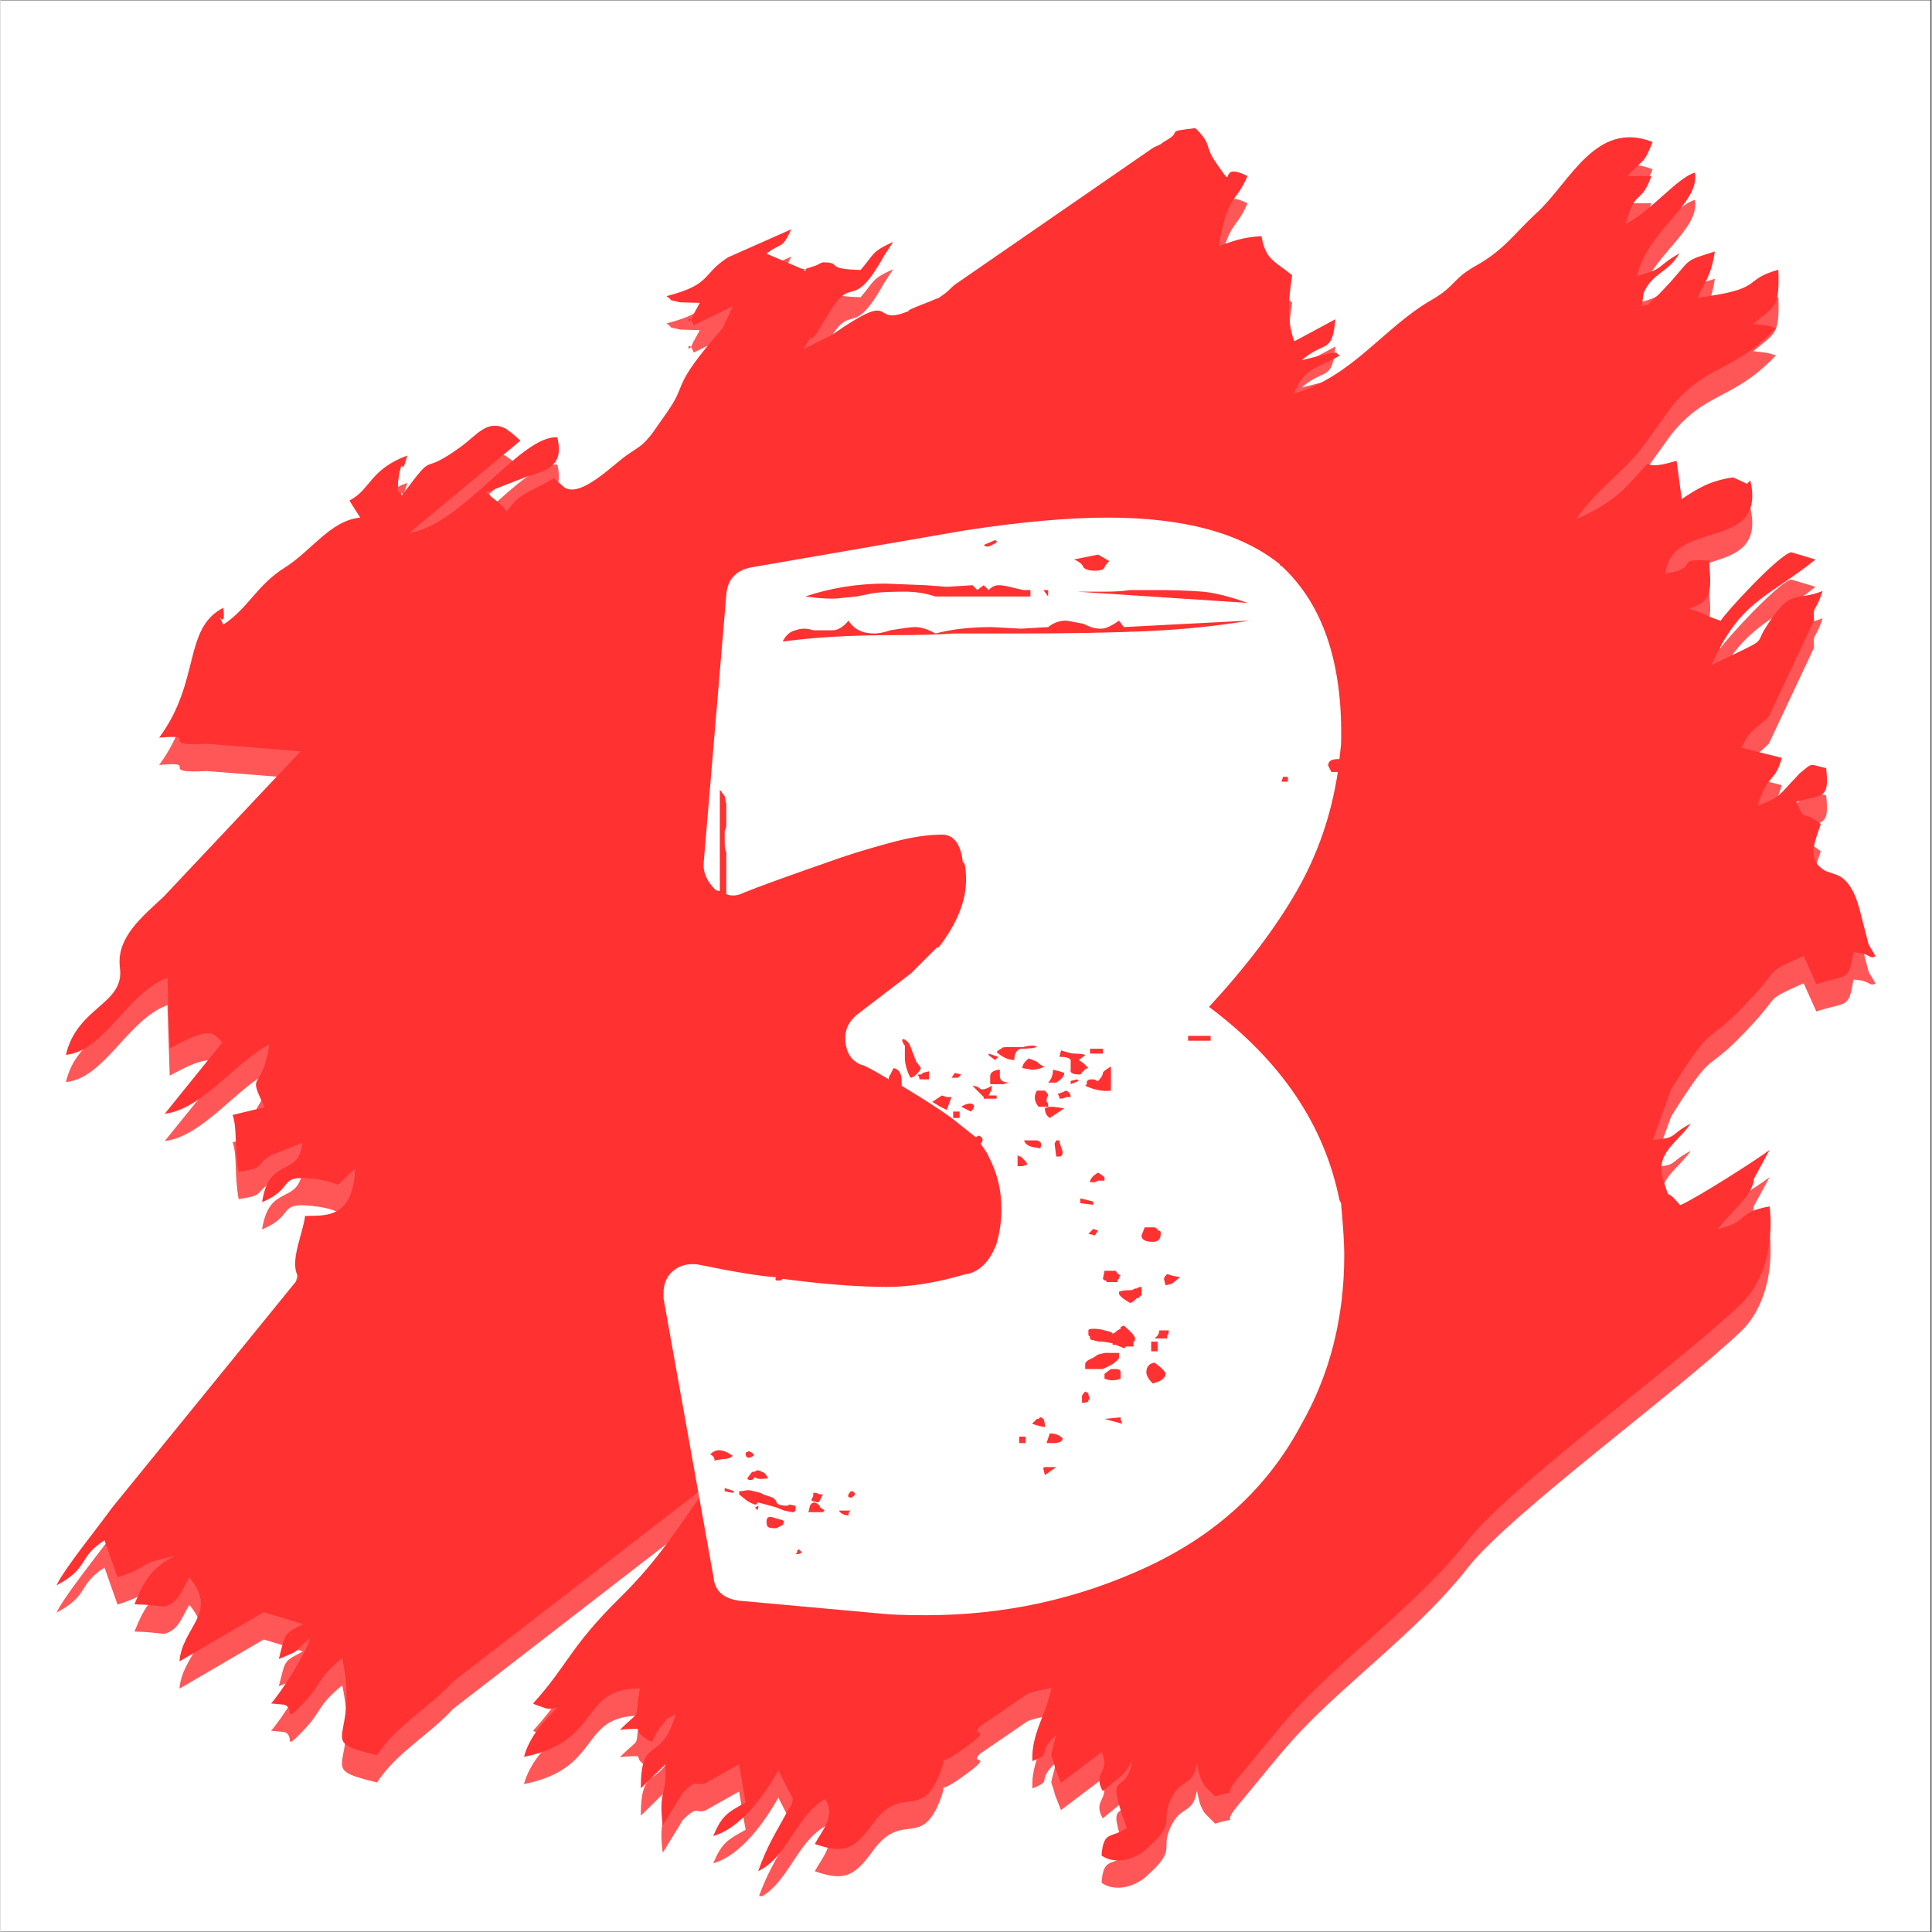
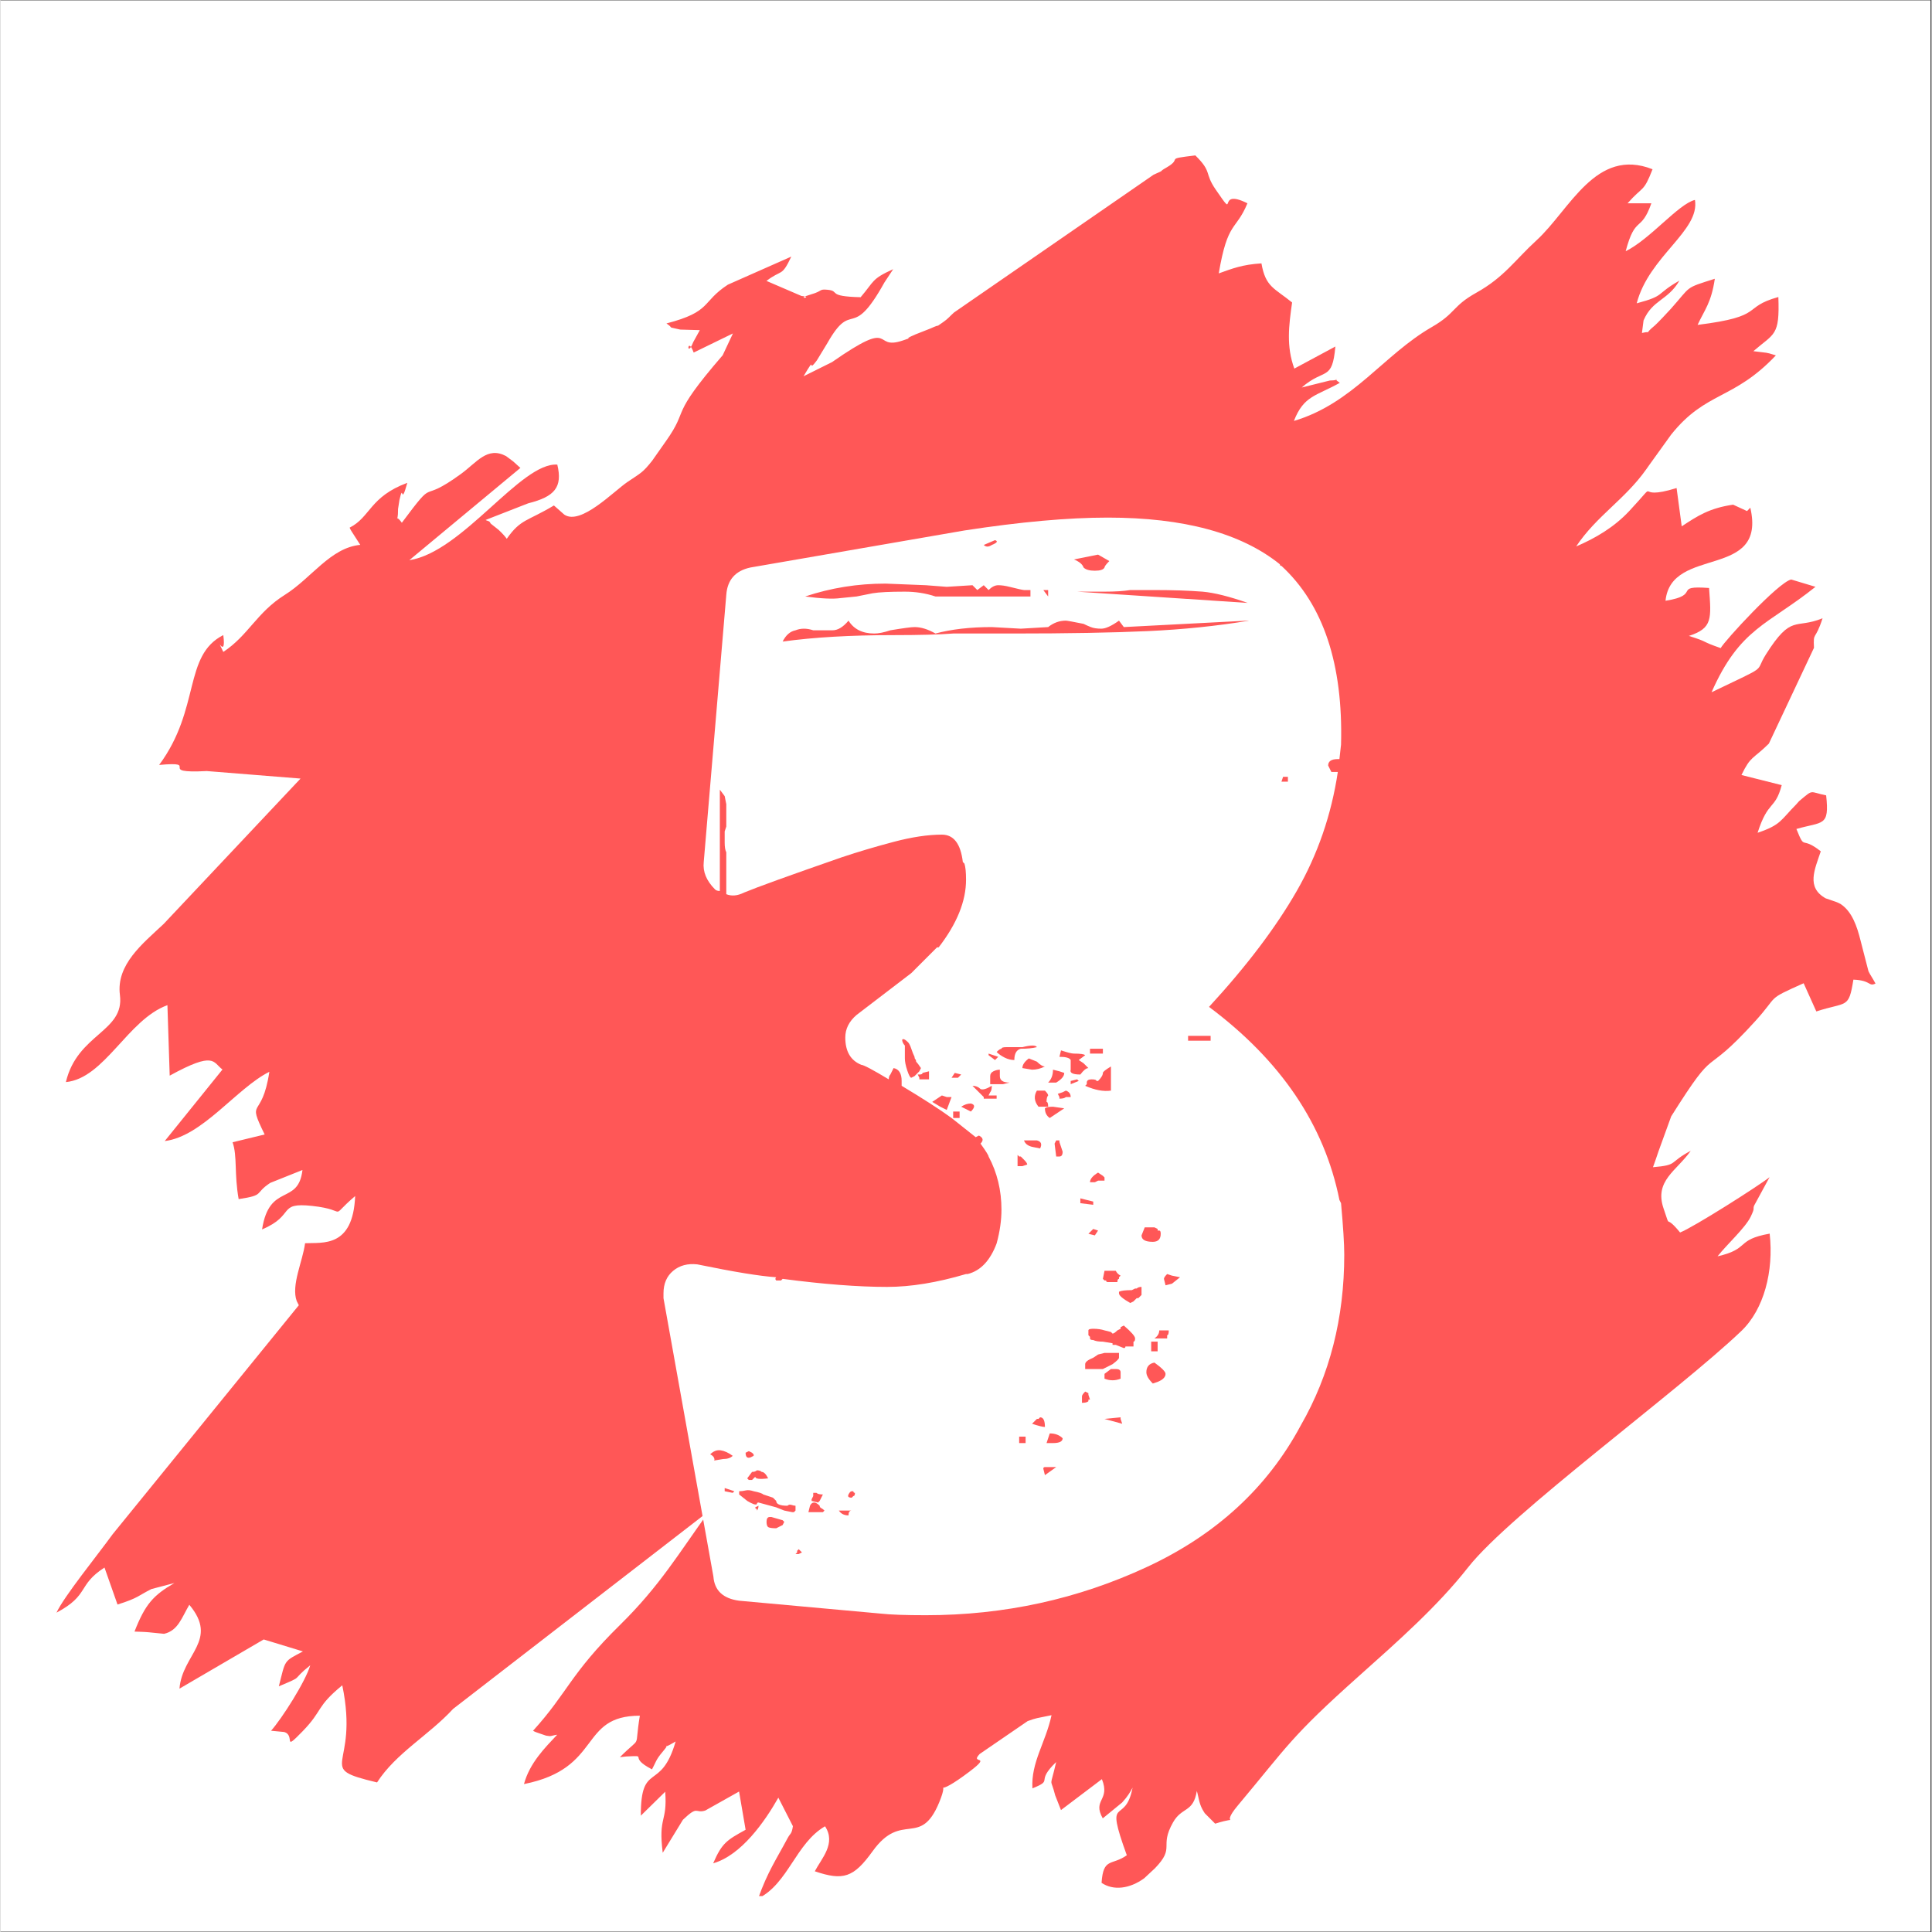
<svg xmlns="http://www.w3.org/2000/svg" width="300" zoomAndPan="magnify" viewBox="0 0 224.88 225" height="300" preserveAspectRatio="xMidYMid meet" version="1.0">
  <rect x="0" y="0" width="224.88" height="225" fill="#333333" stroke="none" />
  <defs>
    <g />
    <clipPath id="8910465b58">
      <path d="M 0 0.059 L 224.762 0.059 L 224.762 224.938 L 0 224.938 Z M 0 0.059 " clip-rule="nonzero" />
    </clipPath>
    <clipPath id="c74f81a695">
-       <path d="M 6.516 18 L 218.652 18 L 218.652 220.82 L 6.516 220.82 Z M 6.516 18 " clip-rule="nonzero" />
+       <path d="M 6.516 18 L 218.652 18 L 218.652 220.82 L 6.516 220.82 M 6.516 18 " clip-rule="nonzero" />
    </clipPath>
    <clipPath id="9da4bd636d">
      <path d="M 6.516 14 L 218.652 14 L 218.652 218 L 6.516 218 Z M 6.516 14 " clip-rule="nonzero" />
    </clipPath>
  </defs>
  <g clip-path="url(#8910465b58)">
    <path fill="#ffffff" d="M 0 0.059 L 224.879 0.059 L 224.879 224.941 L 0 224.941 Z M 0 0.059 " fill-opacity="1" fill-rule="nonzero" />
    <path fill="#ffffff" d="M 0 0.059 L 224.879 0.059 L 224.879 224.941 L 0 224.941 Z M 0 0.059 " fill-opacity="1" fill-rule="nonzero" />
  </g>
  <g clip-path="url(#c74f81a695)">
    <path fill="#ff5757" d="M 189.484 23.676 C 191.336 21.582 191.32 22.469 192.395 19.711 C 185.777 17.105 182.773 24.426 178.887 27.984 C 176.34 30.316 175.133 32.27 171.859 34.098 C 169.039 35.676 169.516 36.457 166.691 38.086 C 161.043 41.344 157.527 46.969 150.629 49.023 C 151.777 46.066 153.203 46.133 155.973 44.586 C 154.852 43.848 156.43 44.293 154.805 44.316 L 151.535 45.129 C 154.211 42.797 155.086 44.48 155.457 40.355 L 150.676 42.926 C 149.723 40.316 150.035 37.91 150.418 35.227 C 148.352 33.543 147.324 33.441 146.848 30.672 C 144.633 30.809 143.457 31.273 141.875 31.84 C 142.926 25.652 143.855 26.949 145.215 23.676 C 141.449 21.789 144.176 25.938 141.531 22.094 C 140.148 20.09 141.16 20.078 139.148 18.098 C 135.34 18.559 137.816 18.355 135.766 19.523 C 134.723 20.113 135.805 19.684 134.297 20.34 L 111.047 36.391 C 110.605 36.781 110.32 37.148 109.816 37.488 C 108.449 38.41 109.965 37.504 108.266 38.27 L 106.562 38.941 C 104.59 39.793 106.867 39.055 105.062 39.66 C 101.43 40.879 104.422 36.883 96.836 42.172 L 93.52 43.82 C 95.164 41.035 93.801 43.684 95.082 41.953 L 96.293 39.961 C 99.27 34.707 99.035 39.922 102.938 32.898 C 102.949 32.879 103.941 31.375 103.961 31.348 C 101.398 32.508 101.785 32.734 100.168 34.613 C 96.133 34.516 97.844 33.895 96.32 33.746 C 95.289 33.648 95.789 33.879 94.441 34.27 C 92.246 34.91 94.902 34.645 93.273 34.465 L 89.203 32.715 C 91.012 31.328 90.953 32.309 92.094 29.883 L 84.707 33.152 C 81.582 35.195 82.879 36.281 77.555 37.668 C 78.578 38.355 77.406 37.973 79.156 38.383 C 79.191 38.391 81.316 38.449 81.441 38.449 L 80.672 39.844 C 79.875 41.871 79.957 38.996 80.727 41.059 L 85.297 38.832 L 84.105 41.371 C 77.734 48.742 80.297 47.418 77.508 51.355 L 75.891 53.656 C 74.766 55.07 74.598 55.059 73.027 56.121 C 71.395 57.223 67.566 61.23 65.656 59.93 L 64.449 58.867 C 61.301 60.754 60.594 60.418 58.957 62.746 C 58.793 62.516 58.496 62.16 58.008 61.707 C 57.855 61.566 57.066 60.984 57.055 60.938 C 56.977 60.645 56.68 60.684 56.492 60.555 L 61.453 58.617 C 64.531 57.844 65.48 56.75 64.844 54.109 C 60.609 53.805 53.809 64.301 47.609 65.238 L 60.547 54.492 C 60.391 54.367 60.195 54.172 60.105 54.098 C 60.016 54.023 59.785 53.797 59.676 53.715 L 58.871 53.113 C 56.68 51.961 55.492 53.836 53.621 55.195 C 48.469 58.949 50.992 55.184 46.738 60.879 C 45.812 59.586 46.309 61.383 46.297 59.273 L 46.461 58.219 C 46.957 56.059 46.566 59.18 47.375 56.23 C 42.992 57.855 43.086 60.223 40.66 61.449 C 40.707 61.598 40.84 61.805 40.875 61.867 L 41.895 63.453 C 38.414 63.789 36.207 67.34 33.105 69.281 C 29.832 71.328 28.867 74 25.945 75.922 C 24.859 73.641 26.34 77.016 25.945 73.961 C 21.242 76.363 23.332 82.52 18.473 89.086 C 23.512 88.621 17.957 90.113 24.02 89.797 L 34.941 90.672 L 19 107.602 C 16.57 109.887 13.445 112.332 13.906 115.883 C 14.465 120.172 8.949 120.367 7.613 126.02 C 12.125 125.59 14.82 118.723 19.438 117.062 L 19.703 125.27 C 25.004 122.355 24.723 123.73 25.848 124.555 L 19.125 132.887 C 23.52 132.352 27.477 126.738 31.309 124.82 C 30.438 130.594 28.602 127.699 30.762 132.121 L 27.027 133.027 C 27.594 134.648 27.203 136.688 27.734 139.648 C 30.855 139.176 29.488 139.02 31.414 137.758 L 35.164 136.258 C 34.68 140.445 31.309 137.699 30.461 143.176 C 34.391 141.523 32.184 139.996 36.297 140.441 C 40.797 140.93 38.004 142.105 41.301 139.293 C 41.055 145.344 37.516 144.684 35.469 144.785 C 35.207 146.859 33.82 149.688 34.496 151.52 C 34.539 151.633 34.699 151.91 34.742 152.004 L 13.062 178.672 C 11.262 181.152 7.387 185.93 6.52 187.809 C 10.398 185.746 8.914 184.621 12.109 182.555 L 13.625 186.863 C 16.051 186.109 16.09 185.797 17.578 185.059 L 20.25 184.359 C 17.801 185.781 16.852 186.816 15.605 190.012 L 16.441 190.043 C 16.512 190.047 16.758 190.059 16.836 190.062 C 16.914 190.07 17.141 190.082 17.219 190.09 L 19.047 190.273 C 20.688 189.902 21.105 188.379 21.988 186.891 C 25.449 191.031 21.16 192.625 20.84 196.66 L 30.652 190.93 L 35.219 192.324 C 32.941 193.535 33.215 193.23 32.414 196.387 C 35.512 195.082 33.688 195.844 36.07 193.938 C 35.535 195.809 32.758 200.16 31.508 201.562 L 33.027 201.707 C 34.398 202.105 32.766 204.105 35.168 201.637 C 37.582 199.16 36.703 198.809 39.801 196.27 C 41.852 206.086 36.387 205.805 43.852 207.582 C 46.051 204.16 49.895 202.078 52.703 199.023 L 82.578 175.926 C 78.938 180.969 76.797 184.664 72.152 189.234 C 66.328 194.961 66.066 197.102 62.02 201.562 C 62.184 201.672 62.457 201.766 62.562 201.801 L 63.539 202.133 C 63.625 202.152 63.875 202.18 63.949 202.188 C 64.086 202.211 64.574 202.039 64.828 202.027 C 63.398 203.551 61.637 205.297 60.961 207.773 C 70.16 205.938 67.289 199.812 74.457 199.809 C 73.758 203.988 74.801 201.957 72.133 204.641 L 72.863 204.559 C 75.637 204.426 72.922 204.539 75.871 206.059 C 76.305 205.27 76.312 204.945 77.086 204.043 C 78.434 202.473 76.395 204.148 78.625 202.812 C 76.895 208.785 74.555 205.035 74.57 211.453 L 77.41 208.664 C 77.68 212.305 76.582 211.477 77.121 215.773 L 79.473 211.93 C 81.289 210.195 80.855 211.223 82.066 210.859 L 86.012 208.641 L 86.773 213.094 C 84.605 214.297 84.035 214.598 82.996 217 C 86.277 216.059 89.012 212.133 90.586 209.355 L 92.281 212.676 C 92.141 213.629 91.973 213.5 91.699 214.008 C 90.32 216.594 89.355 217.953 88.23 221.098 C 91.75 219.367 92.605 214.672 96.023 212.688 C 97.344 214.695 95.605 216.441 94.832 217.93 C 98.148 219.051 99.348 218.672 101.566 215.59 C 104.984 210.84 107.109 215.27 109.324 209.891 C 110.648 206.676 108.312 209.609 112.156 206.832 C 116.016 204.039 112.742 205.629 114.035 204.266 L 119.621 200.438 C 120.746 200.035 120.527 200.145 122.402 199.75 C 121.715 202.953 119.996 205.234 120.176 208.273 C 122.773 207.219 120.41 207.637 122.941 205.207 C 122.184 208.512 122.246 206.777 122.828 209.086 L 123.5 210.801 L 128.266 207.199 C 129.281 209.719 127.121 209.547 128.367 211.766 L 130.621 209.922 C 131.293 209.191 131.562 208.699 131.84 208.188 C 130.957 212.785 128.484 208.66 131.168 216.062 C 129.406 217.312 128.43 216.277 128.227 219.273 C 129.602 220.211 131.512 219.969 133.195 218.742 L 134.445 217.578 C 136.871 215.062 134.895 215.164 136.555 212.227 C 137.59 210.395 138.91 211.133 139.32 208.578 C 139.527 209.215 139.547 209.91 139.961 210.695 C 140.031 210.832 140.176 211.055 140.25 211.172 L 141.457 212.383 C 144.891 211.32 141.848 212.953 144.074 210.293 C 149.961 203.27 150.211 202.324 158.191 195.199 C 162.695 191.176 167.332 187.098 170.926 182.52 C 175.82 176.289 195.441 161.98 202.738 155.004 C 205.367 152.488 206.523 148.059 206.035 143.668 C 201.996 144.398 203.824 145.422 199.965 146.312 C 201.043 144.938 203.191 143.004 203.82 141.707 C 204.367 140.574 204.051 140.891 204.219 140.414 L 206.023 137.094 C 204.746 138.113 197.113 142.957 195.602 143.535 C 193.656 141.156 194.613 143.461 193.68 140.742 C 192.57 137.508 195.207 136.359 196.844 134.023 C 194.188 135.422 195.477 135.668 192.445 135.934 C 192.512 135.762 193.055 134.219 193.074 134.125 L 194.566 130.012 C 200.191 121.078 197.941 125.996 204.367 118.91 C 207.188 115.801 205.52 116.512 209.992 114.508 L 211.469 117.793 C 215.027 116.621 215.234 117.555 215.785 114.09 C 217.863 114.164 217.543 114.941 218.359 114.543 C 218.102 114.043 217.684 113.438 217.539 113.102 L 216.605 109.48 C 216.219 107.938 215.641 106.156 214.289 105.277 C 214.195 105.215 213.977 105.129 213.879 105.078 C 213.777 105.023 213.543 104.969 213.441 104.922 L 212.562 104.621 C 210.277 103.352 211.266 101.289 211.988 99.145 C 209.605 97.254 210.223 99.191 209.148 96.543 C 212.238 95.652 213.012 96.301 212.613 92.629 C 210.59 92.215 211.191 91.871 209.52 93.25 C 209.406 93.344 209.266 93.539 209.156 93.648 C 207.285 95.539 207.371 96.059 204.629 96.984 C 205.863 93.133 206.652 94.383 207.438 91.438 L 202.75 90.258 C 203.844 87.992 204.051 88.469 205.941 86.602 L 211.195 75.445 C 211.102 73.449 211.305 74.758 212.195 72.004 C 208.973 73.316 208.617 71.457 205.609 76.195 C 204.16 78.484 206.203 77.281 199.266 80.621 C 202.586 73.102 205.805 72.801 211.371 68.34 L 208.543 67.488 C 207.043 67.805 200.738 74.691 200.332 75.477 C 197.848 74.617 199.066 74.824 196.625 74.059 C 199.406 73.16 199.234 72.062 198.977 68.477 C 194.625 68.16 198.18 69.285 193.906 69.965 C 194.555 63.496 205.727 67.559 203.781 59.125 C 203.648 59.25 203.477 59.441 203.398 59.52 L 201.777 58.773 C 199.027 59.176 197.652 60.066 195.793 61.297 L 195.195 56.836 C 189.84 58.5 193.594 55.32 189.691 59.504 C 187.918 61.406 185.734 62.684 183.5 63.637 C 185.855 60.094 189.18 58.164 191.648 54.672 C 191.746 54.535 191.879 54.348 191.973 54.211 L 194.559 50.617 C 198.637 45.523 201.797 46.633 206.758 41.387 L 206.02 41.164 C 205.953 41.152 205.711 41.098 205.645 41.082 L 204.137 40.898 C 206.59 38.777 207.215 39.156 207.047 34.59 C 202.668 35.812 205.645 36.84 197.641 37.836 C 198.469 36.047 199.227 35.285 199.648 32.465 C 196.059 33.605 196.961 33.238 194.527 35.965 C 194.215 36.32 192.902 37.703 192.672 37.895 C 191.098 39.195 192.609 38.441 191.16 38.777 L 191.348 37.316 C 192.395 34.883 194.172 35.012 195.523 32.684 C 192.668 34.301 193.977 34.41 190.551 35.324 C 191.977 29.832 197.941 26.871 197.332 23.281 C 195.383 23.77 192.172 27.812 189.266 29.258 C 190.406 24.98 191.02 27.168 192.258 23.676 Z M 189.484 23.676 " fill-opacity="1" fill-rule="evenodd" />
  </g>
  <g clip-path="url(#9da4bd636d)">
-     <path fill="#ff3131" d="M 189.484 20.5 C 191.336 18.402 191.32 19.293 192.395 16.535 C 185.777 13.93 182.773 21.25 178.887 24.805 C 176.34 27.141 175.133 29.094 171.859 30.922 C 169.039 32.5 169.516 33.281 166.691 34.91 C 161.043 38.168 157.527 43.789 150.629 45.848 C 151.777 42.891 153.203 42.957 155.973 41.41 C 154.852 40.672 156.43 41.113 154.805 41.141 L 151.535 41.953 C 154.211 39.617 155.086 41.305 155.457 37.18 L 150.676 39.75 C 149.723 37.141 150.035 34.734 150.418 32.051 C 148.352 30.367 147.324 30.266 146.848 27.496 C 144.633 27.629 143.457 28.098 141.875 28.664 C 142.926 22.477 143.855 23.773 145.215 20.5 C 141.449 18.613 144.176 22.762 141.531 18.914 C 140.148 16.91 141.16 16.898 139.148 14.918 C 135.34 15.383 137.816 15.18 135.766 16.348 C 134.723 16.938 135.805 16.508 134.297 17.164 L 111.047 33.215 C 110.605 33.605 110.32 33.969 109.816 34.309 C 108.449 35.234 109.965 34.328 108.266 35.094 L 106.562 35.766 C 104.59 36.617 106.867 35.879 105.062 36.484 C 101.43 37.703 104.422 33.707 96.836 38.996 L 93.52 40.645 C 95.164 37.859 93.801 40.508 95.082 38.777 L 96.293 36.785 C 99.27 31.531 99.035 36.746 102.938 29.723 C 102.949 29.703 103.941 28.199 103.961 28.168 C 101.398 29.332 101.785 29.559 100.168 31.438 C 96.133 31.34 97.844 30.719 96.32 30.57 C 95.289 30.473 95.789 30.703 94.441 31.094 C 92.246 31.734 94.902 31.469 93.273 31.289 L 89.203 29.539 C 91.012 28.152 90.953 29.133 92.094 26.703 L 84.707 29.977 C 81.582 32.02 82.879 33.105 77.555 34.492 C 78.578 35.176 77.406 34.797 79.156 35.207 C 79.191 35.215 81.316 35.27 81.441 35.273 L 80.672 36.668 C 79.875 38.691 79.957 35.82 80.727 37.883 L 85.297 35.652 L 84.105 38.195 C 77.734 45.566 80.297 44.238 77.508 48.18 L 75.891 50.477 C 74.766 51.895 74.598 51.883 73.027 52.945 C 71.395 54.047 67.566 58.055 65.656 56.754 L 64.449 55.691 C 61.301 57.578 60.594 57.242 58.957 59.57 C 58.793 59.34 58.496 58.98 58.008 58.531 C 57.855 58.391 57.066 57.809 57.055 57.762 C 56.977 57.469 56.68 57.508 56.492 57.379 L 61.453 55.441 C 64.531 54.668 65.48 53.57 64.844 50.934 C 60.609 50.629 53.809 61.125 47.609 62.062 L 60.547 51.316 C 60.391 51.191 60.195 50.996 60.105 50.918 C 60.016 50.848 59.785 50.621 59.676 50.539 L 58.871 49.938 C 56.68 48.785 55.492 50.66 53.621 52.02 C 48.469 55.773 50.992 52.004 46.738 57.703 C 45.812 56.41 46.309 58.207 46.297 56.098 L 46.461 55.043 C 46.957 52.883 46.566 56.004 47.375 53.051 C 42.992 54.676 43.086 57.043 40.66 58.273 C 40.707 58.422 40.84 58.629 40.875 58.691 L 41.895 60.277 C 38.414 60.609 36.207 64.164 33.105 66.105 C 29.832 68.152 28.867 70.824 25.945 72.746 C 24.859 70.465 26.34 73.84 25.945 70.785 C 21.242 73.188 23.332 79.344 18.473 85.91 C 23.512 85.445 17.957 86.934 24.02 86.621 L 34.941 87.496 L 19 104.426 C 16.57 106.711 13.445 109.156 13.906 112.707 C 14.465 116.996 8.949 117.191 7.613 122.844 C 12.125 122.414 14.82 115.547 19.438 113.887 L 19.703 122.094 C 25.004 119.18 24.723 120.551 25.848 121.379 L 19.125 129.711 C 23.52 129.176 27.477 123.562 31.309 121.645 C 30.438 127.418 28.602 124.523 30.762 128.945 L 27.027 129.848 C 27.594 131.469 27.203 133.512 27.734 136.473 C 30.855 136 29.488 135.844 31.414 134.582 L 35.164 133.082 C 34.68 137.266 31.309 134.523 30.461 140 C 34.391 138.348 32.184 136.82 36.297 137.266 C 40.797 137.754 38.004 138.93 41.301 136.117 C 41.055 142.168 37.516 141.508 35.469 141.609 C 35.207 143.684 33.82 146.512 34.496 148.34 C 34.539 148.457 34.699 148.73 34.742 148.828 L 13.062 175.496 C 11.262 177.977 7.387 182.754 6.52 184.633 C 10.398 182.566 8.914 181.445 12.109 179.379 L 13.625 183.684 C 16.051 182.934 16.09 182.621 17.578 181.883 L 20.25 181.184 C 17.801 182.602 16.852 183.641 15.605 186.836 L 16.441 186.867 C 16.512 186.871 16.758 186.879 16.836 186.887 C 16.914 186.891 17.141 186.906 17.219 186.914 L 19.047 187.094 C 20.688 186.727 21.105 185.203 21.988 183.715 C 25.449 187.855 21.16 189.449 20.84 193.484 L 30.652 187.754 L 35.219 189.148 C 32.941 190.359 33.215 190.055 32.414 193.207 C 35.512 191.906 33.688 192.668 36.07 190.762 C 35.535 192.633 32.758 196.98 31.508 198.387 L 33.027 198.527 C 34.398 198.926 32.766 200.93 35.168 198.461 C 37.582 195.984 36.703 195.633 39.801 193.09 C 41.852 202.91 36.387 202.625 43.852 204.406 C 46.051 200.984 49.895 198.902 52.703 195.848 L 82.578 172.746 C 78.938 177.789 76.797 181.488 72.152 186.059 C 66.328 191.785 66.066 193.926 62.02 198.387 C 62.184 198.496 62.457 198.586 62.562 198.621 L 63.539 198.957 C 63.625 198.973 63.875 199.004 63.949 199.012 C 64.086 199.031 64.574 198.863 64.828 198.848 C 63.398 200.375 61.637 202.121 60.961 204.598 C 70.16 202.762 67.289 196.633 74.457 196.633 C 73.758 200.809 74.801 198.781 72.133 201.465 L 72.863 201.379 C 75.637 201.25 72.922 201.363 75.871 202.883 C 76.305 202.09 76.312 201.77 77.086 200.867 C 78.434 199.297 76.395 200.973 78.625 199.633 C 76.895 205.609 74.555 201.859 74.57 208.273 L 77.41 205.488 C 77.68 209.129 76.582 208.297 77.121 212.598 L 79.473 208.75 C 81.289 207.02 80.855 208.043 82.066 207.68 L 86.012 205.465 L 86.773 209.918 C 84.605 211.117 84.035 211.422 82.996 213.824 C 86.277 212.883 89.012 208.957 90.586 206.18 L 92.281 209.5 C 92.141 210.453 91.973 210.32 91.699 210.832 C 90.32 213.414 89.355 214.777 88.23 217.922 C 91.75 216.191 92.605 211.496 96.023 209.512 C 97.344 211.52 95.605 213.266 94.832 214.754 C 98.148 215.875 99.348 215.496 101.566 212.414 C 104.984 207.664 107.109 212.094 109.324 206.715 C 110.648 203.5 108.312 206.434 112.156 203.656 C 116.016 200.863 112.742 202.449 114.035 201.09 L 119.621 197.258 C 120.746 196.859 120.527 196.969 122.402 196.574 C 121.715 199.777 119.996 202.055 120.176 205.098 C 122.773 204.043 120.41 204.461 122.941 202.027 C 122.184 205.332 122.246 203.602 122.828 205.91 L 123.5 207.625 L 128.266 204.023 C 129.281 206.543 127.121 206.371 128.367 208.59 L 130.621 206.746 C 131.293 206.016 131.562 205.523 131.84 205.012 C 130.957 209.609 128.484 205.484 131.168 212.883 C 129.406 214.137 128.43 213.102 128.227 216.098 C 129.602 217.035 131.512 216.793 133.195 215.566 L 134.445 214.402 C 136.871 211.887 134.895 211.988 136.555 209.051 C 137.59 207.219 138.91 207.957 139.32 205.402 C 139.527 206.035 139.547 206.734 139.961 207.52 C 140.031 207.656 140.176 207.875 140.25 207.996 L 141.457 209.207 C 144.891 208.145 141.848 209.773 144.074 207.113 C 149.961 200.094 150.211 199.148 158.191 192.023 C 162.695 188 167.332 183.918 170.926 179.344 C 175.82 173.113 195.441 158.801 202.738 151.828 C 205.367 149.312 206.523 144.883 206.035 140.492 C 201.996 141.223 203.824 142.246 199.965 143.137 C 201.043 141.762 203.191 139.828 203.82 138.531 C 204.367 137.398 204.051 137.715 204.219 137.238 L 206.023 133.918 C 204.746 134.938 197.113 139.781 195.602 140.355 C 193.656 137.98 194.613 140.285 193.68 137.566 C 192.57 134.332 195.207 133.184 196.844 130.848 C 194.188 132.246 195.477 132.492 192.445 132.754 C 192.512 132.586 193.055 131.043 193.074 130.945 L 194.566 126.836 C 200.191 117.902 197.941 122.82 204.367 115.73 C 207.188 112.625 205.52 113.336 209.992 111.328 L 211.469 114.617 C 215.027 113.445 215.234 114.379 215.785 110.914 C 217.863 110.984 217.543 111.766 218.359 111.367 C 218.102 110.867 217.684 110.262 217.539 109.926 L 216.605 106.301 C 216.219 104.762 215.641 102.98 214.289 102.098 C 214.195 102.039 213.977 101.953 213.879 101.902 C 213.777 101.848 213.543 101.793 213.441 101.746 L 212.562 101.445 C 210.277 100.172 211.266 98.109 211.988 95.965 C 209.605 94.074 210.223 96.016 209.148 93.367 C 212.238 92.477 213.012 93.125 212.613 89.453 C 210.59 89.039 211.191 88.695 209.52 90.074 C 209.406 90.168 209.266 90.363 209.156 90.473 C 207.285 92.363 207.371 92.883 204.629 93.805 C 205.863 89.953 206.652 91.207 207.438 88.262 L 202.75 87.082 C 203.844 84.816 204.051 85.293 205.941 83.426 L 211.195 72.27 C 211.102 70.273 211.305 71.582 212.195 68.828 C 208.973 70.141 208.617 68.281 205.609 73.02 C 204.16 75.309 206.203 74.105 199.266 77.445 C 202.586 69.926 205.805 69.625 211.371 65.164 L 208.543 64.312 C 207.043 64.625 200.738 71.516 200.332 72.301 C 197.848 71.441 199.066 71.648 196.625 70.883 C 199.406 69.98 199.234 68.887 198.977 65.297 C 194.625 64.984 198.18 66.109 193.906 66.789 C 194.555 60.32 205.727 64.383 203.781 55.945 C 203.648 56.074 203.477 56.266 203.398 56.344 L 201.777 55.594 C 199.027 56 197.652 56.891 195.793 58.121 L 195.195 53.66 C 189.84 55.32 193.594 52.145 189.691 56.328 C 187.918 58.23 185.734 59.508 183.5 60.461 C 185.855 56.918 189.18 54.988 191.648 51.496 C 191.746 51.359 191.879 51.172 191.973 51.035 L 194.559 47.441 C 198.637 42.344 201.797 43.457 206.758 38.211 L 206.02 37.988 C 205.953 37.973 205.711 37.918 205.645 37.906 L 204.137 37.723 C 206.59 35.602 207.215 35.98 207.047 31.414 C 202.668 32.637 205.645 33.664 197.641 34.66 C 198.469 32.867 199.227 32.109 199.648 29.289 C 196.059 30.426 196.961 30.059 194.527 32.789 C 194.215 33.141 192.902 34.527 192.672 34.719 C 191.098 36.02 192.609 35.266 191.16 35.602 L 191.348 34.141 C 192.395 31.707 194.172 31.836 195.523 29.508 C 192.668 31.125 193.977 31.234 190.551 32.148 C 191.977 26.656 197.941 23.695 197.332 20.105 C 195.383 20.594 192.172 24.637 189.266 26.082 C 190.406 21.805 191.02 23.992 192.258 20.5 Z M 189.484 20.5 " fill-opacity="1" fill-rule="evenodd" />
-   </g>
+     </g>
  <g fill="#ffffff" fill-opacity="1">
    <g transform="translate(78.898, 188.107)">
      <g>
        <path d="M 77.219 -47.984 C 77.469 -45.234 77.594 -43.234 77.594 -41.984 C 77.594 -34.609 75.906 -27.984 72.531 -22.109 C 68.656 -14.867 62.688 -9.375 54.625 -5.625 C 46.57 -1.875 37.984 0 28.859 0 C 26.484 0 24.734 -0.062 23.609 -0.188 L 7.125 -1.688 C 5.25 -1.938 4.25 -2.875 4.125 -4.5 L -1.688 -36.922 L -1.688 -37.484 C -1.688 -38.609 -1.312 -39.484 -0.562 -40.109 C 0.188 -40.734 1.125 -40.984 2.25 -40.859 C 6.5 -39.984 9.562 -39.484 11.438 -39.359 C 11.312 -39.234 11.312 -39.109 11.438 -38.984 L 12 -38.984 C 12 -38.984 12.031 -39.016 12.094 -39.078 C 12.156 -39.141 12.188 -39.172 12.188 -39.172 C 16.926 -38.547 20.984 -38.234 24.359 -38.234 C 27.109 -38.234 30.172 -38.734 33.547 -39.734 L 33.734 -39.734 C 35.234 -40.109 36.359 -41.297 37.109 -43.297 C 37.484 -44.672 37.672 -45.984 37.672 -47.234 C 37.672 -49.484 37.172 -51.547 36.172 -53.422 C 36.172 -53.547 35.859 -54.047 35.234 -54.922 C 35.609 -55.297 35.547 -55.609 35.047 -55.859 L 34.672 -55.672 L 31.859 -57.906 C 30.484 -58.906 28.547 -60.156 26.047 -61.656 L 26.047 -62.219 C 26.047 -63.094 25.734 -63.594 25.109 -63.719 L 24.734 -62.969 C 24.609 -62.844 24.547 -62.656 24.547 -62.406 C 22.672 -63.531 21.609 -64.094 21.359 -64.094 C 20.109 -64.594 19.484 -65.656 19.484 -67.281 C 19.484 -68.281 19.922 -69.156 20.797 -69.906 L 27.172 -74.781 C 29.172 -76.781 30.172 -77.781 30.172 -77.781 L 30.359 -77.781 C 32.484 -80.531 33.547 -83.156 33.547 -85.656 C 33.547 -86.531 33.484 -87.156 33.359 -87.531 L 33.172 -87.719 C 32.922 -89.844 32.109 -90.906 30.734 -90.906 C 29.109 -90.906 27.234 -90.625 25.109 -90.062 C 22.984 -89.5 20.984 -88.906 19.109 -88.281 C 12.992 -86.156 9.188 -84.781 7.688 -84.156 C 6.938 -83.781 6.25 -83.719 5.625 -83.969 L 5.625 -88.844 C 5.5 -89.094 5.438 -89.469 5.438 -89.969 L 5.438 -91.281 L 5.625 -91.844 L 5.625 -94.453 L 5.438 -95.391 L 4.875 -96.141 L 4.875 -84.344 C 4.625 -84.344 4.438 -84.406 4.312 -84.531 C 3.312 -85.531 2.875 -86.594 3 -87.719 L 5.625 -118.828 C 5.75 -120.578 6.688 -121.641 8.438 -122.016 L 33.359 -126.328 C 39.859 -127.328 45.422 -127.828 50.047 -127.828 C 58.91 -127.828 65.594 -126.016 70.094 -122.391 C 70.094 -122.266 70.156 -122.203 70.281 -122.203 C 75.156 -117.703 77.469 -110.766 77.219 -101.391 L 77.031 -99.703 L 76.844 -99.703 C 76.094 -99.703 75.719 -99.453 75.719 -98.953 L 76.094 -98.203 L 76.844 -98.203 C 76.094 -93.211 74.5 -88.594 72.062 -84.344 C 69.625 -80.094 66.219 -75.594 61.844 -70.844 C 70.219 -64.594 75.281 -57.098 77.031 -48.359 Z M 35.609 -124.641 C 35.859 -124.391 36.172 -124.391 36.547 -124.641 C 37.172 -124.891 37.297 -125.078 36.922 -125.203 Z M 46.109 -122.953 C 46.734 -122.703 47.109 -122.391 47.234 -122.016 C 47.484 -121.766 47.922 -121.641 48.547 -121.641 C 49.172 -121.641 49.547 -121.766 49.672 -122.016 C 49.672 -122.141 49.859 -122.391 50.234 -122.766 L 48.922 -123.516 Z M 24.172 -120.141 C 20.922 -120.141 17.801 -119.641 14.812 -118.641 C 16.688 -118.391 18.055 -118.328 18.922 -118.453 L 20.797 -118.641 L 22.672 -119.016 C 23.422 -119.141 24.672 -119.203 26.422 -119.203 C 27.672 -119.203 28.859 -119.016 29.984 -118.641 L 41.047 -118.641 L 41.047 -119.391 L 40.297 -119.391 C 40.172 -119.391 39.609 -119.516 38.609 -119.766 C 38.109 -119.891 37.672 -119.953 37.297 -119.953 C 36.922 -119.953 36.547 -119.766 36.172 -119.391 L 35.609 -119.953 L 34.859 -119.391 L 34.297 -119.953 L 31.297 -119.766 L 28.859 -119.953 Z M 42.547 -119.391 L 43.109 -118.641 L 43.109 -119.391 Z M 52.672 -119.391 C 51.922 -119.266 50.922 -119.203 49.672 -119.203 L 46.484 -119.203 L 66.344 -117.891 C 64.219 -118.641 62.469 -119.078 61.094 -119.203 C 59.469 -119.328 57.598 -119.391 55.484 -119.391 Z M 38.984 -114.328 C 45.359 -114.328 50.602 -114.422 54.719 -114.609 C 58.844 -114.797 62.781 -115.203 66.531 -115.828 L 66.344 -115.828 L 51.922 -115.078 L 51.359 -115.828 C 50.484 -115.203 49.797 -114.891 49.297 -114.891 C 48.797 -114.891 48.391 -114.953 48.078 -115.078 C 47.766 -115.203 47.484 -115.328 47.234 -115.453 C 45.984 -115.703 45.297 -115.828 45.172 -115.828 C 44.422 -115.828 43.734 -115.578 43.109 -115.078 L 39.922 -114.891 L 36.547 -115.078 C 34.047 -115.078 31.859 -114.828 29.984 -114.328 C 29.109 -114.828 28.297 -115.078 27.547 -115.078 C 27.172 -115.078 26.234 -114.953 24.734 -114.703 C 23.984 -114.453 23.359 -114.328 22.859 -114.328 C 21.484 -114.328 20.484 -114.828 19.859 -115.828 C 19.234 -115.078 18.613 -114.703 18 -114.703 L 15.75 -114.703 C 15 -114.953 14.312 -114.953 13.688 -114.703 C 13.062 -114.578 12.562 -114.141 12.188 -113.391 C 15.812 -113.891 20.117 -114.141 25.109 -114.141 C 28.109 -114.141 30.422 -114.203 32.047 -114.328 Z M 70.281 -97.078 L 71.031 -97.078 L 71.031 -97.641 L 70.469 -97.641 Z M 62.031 -67.469 L 59.406 -67.469 L 59.406 -66.906 L 62.031 -66.906 Z M 27.547 -62.781 L 28.109 -63.344 L 28.297 -63.719 C 28.047 -64.094 27.859 -64.344 27.734 -64.469 C 27.734 -64.594 27.703 -64.688 27.641 -64.75 C 27.578 -64.812 27.547 -64.906 27.547 -65.031 C 27.422 -65.281 27.297 -65.594 27.172 -65.969 C 27.047 -66.344 26.922 -66.594 26.797 -66.719 C 26.547 -66.969 26.359 -67.094 26.234 -67.094 C 26.109 -67.094 26.078 -67 26.141 -66.812 C 26.203 -66.625 26.297 -66.469 26.422 -66.344 L 26.422 -64.844 C 26.422 -64.469 26.516 -64 26.703 -63.438 C 26.891 -62.875 27.047 -62.594 27.172 -62.594 Z M 39.172 -64.656 C 39.172 -65.406 39.422 -65.844 39.922 -65.969 C 40.672 -65.969 41.297 -66.031 41.797 -66.156 C 41.672 -66.406 41.109 -66.406 40.109 -66.156 L 38.234 -66.156 C 37.859 -66.156 37.672 -66.094 37.672 -65.969 C 37.547 -65.969 37.359 -65.844 37.109 -65.594 C 37.359 -65.344 37.672 -65.125 38.047 -64.938 C 38.422 -64.75 38.797 -64.656 39.172 -64.656 Z M 49.484 -65.406 L 49.484 -65.969 L 47.984 -65.969 L 47.984 -65.406 Z M 44.422 -65.031 C 45.172 -65.031 45.609 -64.906 45.734 -64.656 L 45.734 -63.531 C 45.609 -63.156 45.984 -62.969 46.859 -62.969 C 47.234 -63.469 47.547 -63.719 47.797 -63.719 C 47.422 -64.094 47.234 -64.281 47.234 -64.281 L 46.672 -64.656 L 47.422 -65.219 C 47.297 -65.344 46.859 -65.406 46.109 -65.406 C 45.859 -65.406 45.359 -65.531 44.609 -65.781 Z M 36.172 -65.219 L 36.922 -64.656 L 37.297 -65.031 L 36.172 -65.406 Z M 41.234 -63.531 C 41.734 -63.531 42.234 -63.656 42.734 -63.906 C 42.484 -63.906 42.172 -64.094 41.797 -64.469 L 40.859 -64.844 C 40.359 -64.469 40.109 -64.094 40.109 -63.719 Z M 47.422 -61.656 C 48.547 -61.156 49.547 -60.969 50.422 -61.094 L 50.422 -63.906 C 49.797 -63.531 49.484 -63.281 49.484 -63.156 C 49.484 -62.906 49.297 -62.594 48.922 -62.219 L 48.734 -62.219 C 48.734 -62.344 48.547 -62.406 48.172 -62.406 C 47.797 -62.406 47.609 -62.281 47.609 -62.031 L 47.609 -61.844 Z M 38.609 -62.031 C 37.859 -62.031 37.484 -62.281 37.484 -62.781 C 37.484 -63.281 37.484 -63.531 37.484 -63.531 C 37.234 -63.531 36.984 -63.469 36.734 -63.344 C 36.484 -63.219 36.359 -63.031 36.359 -62.781 L 36.359 -61.844 L 37.859 -61.844 Z M 44.422 -63.344 L 43.672 -63.531 C 43.672 -62.906 43.484 -62.406 43.109 -62.031 L 44.047 -62.031 C 44.672 -62.406 44.984 -62.781 44.984 -63.156 Z M 29.234 -63.344 L 28.484 -63.156 C 28.484 -63.031 28.359 -62.969 28.109 -62.969 L 27.922 -62.969 L 28.109 -62.594 L 28.109 -62.406 L 29.234 -62.406 Z M 31.859 -62.594 L 32.609 -62.594 L 32.984 -62.969 L 32.234 -63.156 Z M 46.672 -62.219 L 46.484 -62.406 L 45.734 -62.219 L 45.734 -61.844 Z M 37.109 -60.531 L 36.172 -60.531 L 36.359 -60.906 C 36.484 -61.031 36.547 -61.281 36.547 -61.656 C 35.922 -61.281 35.484 -61.156 35.234 -61.281 C 34.984 -61.531 34.672 -61.656 34.297 -61.656 C 34.297 -61.656 34.547 -61.406 35.047 -60.906 C 35.047 -60.906 35.234 -60.719 35.609 -60.344 L 35.609 -60.156 L 37.109 -60.156 Z M 43.109 -59.219 C 43.109 -59.594 43.047 -59.781 42.922 -59.781 C 42.922 -60.156 42.984 -60.406 43.109 -60.531 C 43.109 -60.656 42.984 -60.844 42.734 -61.094 L 41.797 -61.094 C 41.422 -60.469 41.484 -59.844 41.984 -59.219 Z M 45.734 -60.344 C 45.734 -60.719 45.547 -60.969 45.172 -61.094 L 44.797 -60.906 L 44.234 -60.719 L 44.422 -60.344 L 44.422 -60.156 C 44.797 -60.156 45.047 -60.219 45.172 -60.344 Z M 31.859 -60.344 L 31.297 -60.344 L 30.734 -60.531 L 29.609 -59.781 L 30.547 -59.219 L 31.297 -58.844 Z M 34.109 -58.656 C 34.609 -59.156 34.609 -59.469 34.109 -59.594 C 33.734 -59.594 33.359 -59.469 32.984 -59.219 Z M 44.984 -59.031 L 43.672 -59.219 C 43.172 -59.219 42.859 -59.156 42.734 -59.031 C 42.734 -58.531 42.922 -58.156 43.297 -57.906 Z M 32.797 -58.656 L 32.047 -58.656 L 32.047 -57.906 L 32.797 -57.906 Z M 40.297 -55.297 C 40.422 -54.922 40.734 -54.672 41.234 -54.547 L 42.172 -54.359 C 42.422 -54.859 42.297 -55.172 41.797 -55.297 Z M 44.422 -53.422 C 44.672 -53.422 44.797 -53.609 44.797 -53.984 L 44.422 -55.109 L 44.422 -55.297 L 44.047 -55.297 L 43.859 -54.922 L 44.047 -53.422 Z M 40.672 -52.484 C 40.672 -52.609 40.547 -52.797 40.297 -53.047 L 39.922 -53.422 L 39.734 -53.422 L 39.547 -53.609 L 39.547 -52.297 L 40.109 -52.297 Z M 48.922 -50.609 L 49.672 -50.609 L 49.672 -50.984 C 49.672 -50.984 49.641 -51.016 49.578 -51.078 C 49.516 -51.141 49.484 -51.172 49.484 -51.172 L 48.922 -51.547 C 48.297 -51.172 47.984 -50.797 47.984 -50.422 L 48.547 -50.422 Z M 46.859 -47.984 L 48.359 -47.797 L 48.359 -48.172 L 46.859 -48.547 Z M 53.984 -44.234 C 53.984 -43.734 54.422 -43.484 55.297 -43.484 C 55.91 -43.484 56.219 -43.797 56.219 -44.422 C 56.219 -44.672 56.16 -44.797 56.047 -44.797 L 55.859 -44.797 L 55.859 -44.984 L 55.484 -45.172 L 54.359 -45.172 Z M 48.359 -44.984 L 47.797 -44.422 L 48.547 -44.234 L 48.922 -44.797 Z M 49.484 -39.172 C 49.484 -39.172 49.516 -39.141 49.578 -39.078 C 49.641 -39.016 49.672 -38.984 49.672 -38.984 L 49.859 -38.984 C 49.859 -38.859 49.922 -38.797 50.047 -38.797 L 51.172 -38.797 C 51.172 -39.047 51.234 -39.172 51.359 -39.172 L 51.359 -39.359 C 51.359 -39.359 51.391 -39.391 51.453 -39.453 C 51.516 -39.516 51.547 -39.547 51.547 -39.547 C 51.297 -39.672 51.109 -39.859 50.984 -40.109 L 49.672 -40.109 Z M 58.469 -39.359 L 57.531 -39.547 L 56.969 -39.734 C 56.719 -39.484 56.594 -39.297 56.594 -39.172 L 56.781 -38.422 L 57.531 -38.609 Z M 53.984 -38.234 C 53.734 -38.234 53.547 -38.172 53.422 -38.047 L 53.234 -38.047 L 52.859 -37.859 C 52.109 -37.859 51.609 -37.797 51.359 -37.672 L 51.359 -37.484 C 51.359 -37.234 51.797 -36.859 52.672 -36.359 L 53.047 -36.547 L 53.422 -36.922 L 53.609 -36.922 L 53.797 -37.109 C 53.797 -37.109 53.828 -37.141 53.891 -37.203 C 53.953 -37.266 53.984 -37.297 53.984 -37.297 Z M 53.047 -31.859 C 53.172 -31.859 53.234 -31.984 53.234 -32.234 C 53.234 -32.484 52.797 -32.984 51.922 -33.734 L 51.547 -33.547 L 51.547 -33.359 L 51.172 -33.172 C 50.922 -32.922 50.734 -32.797 50.609 -32.797 L 50.422 -32.984 L 49.672 -33.172 C 49.297 -33.297 48.859 -33.359 48.359 -33.359 C 47.984 -33.359 47.797 -33.297 47.797 -33.172 L 47.797 -32.609 L 47.984 -32.422 L 47.984 -32.234 C 47.984 -32.109 48.109 -32.047 48.359 -32.047 C 48.609 -31.922 48.984 -31.859 49.484 -31.859 L 50.609 -31.672 L 50.609 -31.484 L 50.984 -31.484 L 51.922 -31.109 C 52.047 -31.109 52.109 -31.172 52.109 -31.297 L 53.047 -31.297 Z M 56.969 -32.609 C 57.094 -32.609 57.156 -32.797 57.156 -33.172 L 56.047 -33.172 C 56.047 -32.797 55.859 -32.484 55.484 -32.234 L 56.969 -32.234 Z M 55.109 -31.859 L 55.109 -30.734 L 55.859 -30.734 L 55.859 -31.859 Z M 49.484 -28.672 L 50.609 -29.234 C 51.109 -29.609 51.359 -29.859 51.359 -29.984 L 51.359 -30.547 L 49.672 -30.547 L 48.922 -30.359 L 48.359 -29.984 C 47.734 -29.734 47.422 -29.484 47.422 -29.234 L 47.422 -28.672 Z M 55.859 -27.172 C 56.473 -27.422 56.781 -27.734 56.781 -28.109 C 56.781 -28.359 56.348 -28.797 55.484 -29.422 C 54.859 -29.297 54.547 -28.922 54.547 -28.297 C 54.547 -27.922 54.797 -27.484 55.297 -26.984 Z M 51.547 -28.297 C 51.547 -28.547 51.359 -28.672 50.984 -28.672 L 50.422 -28.672 L 49.672 -28.109 L 49.672 -27.547 C 50.297 -27.297 50.922 -27.297 51.547 -27.547 Z M 47.984 -25.109 L 47.797 -25.672 L 47.797 -25.859 L 47.422 -26.047 C 47.172 -25.797 47.047 -25.609 47.047 -25.484 L 47.047 -24.734 C 47.422 -24.734 47.672 -24.797 47.797 -24.922 L 47.797 -25.109 Z M 41.234 -22.297 C 41.984 -22.047 42.484 -21.922 42.734 -21.922 C 42.734 -22.672 42.547 -23.047 42.172 -23.047 C 42.172 -23.047 42.141 -23.016 42.078 -22.953 C 42.016 -22.891 41.984 -22.859 41.984 -22.859 L 41.797 -22.859 Z M 51.734 -22.297 L 51.547 -22.859 L 51.547 -23.047 L 49.672 -22.859 Z M 43.672 -20.047 C 44.422 -20.047 44.797 -20.234 44.797 -20.609 C 44.422 -20.984 43.922 -21.172 43.297 -21.172 L 42.922 -20.047 Z M 40.484 -20.797 L 39.734 -20.797 L 39.734 -20.047 L 40.484 -20.047 Z M 5.25 -18.188 C 5.75 -18.188 6.125 -18.312 6.375 -18.562 C 5.875 -18.926 5.406 -19.141 4.969 -19.203 C 4.531 -19.266 4.125 -19.109 3.75 -18.734 C 4 -18.617 4.156 -18.469 4.219 -18.281 C 4.281 -18.094 4.25 -18 4.125 -18 Z M 7.875 -18.922 C 7.875 -18.43 8.062 -18.25 8.438 -18.375 L 8.812 -18.562 L 8.812 -18.734 C 8.812 -18.734 8.781 -18.766 8.719 -18.828 C 8.656 -18.891 8.625 -18.922 8.625 -18.922 L 8.25 -19.109 Z M 44.047 -17.25 L 42.734 -17.25 C 42.609 -17.25 42.547 -17.188 42.547 -17.062 L 42.734 -16.312 Z M 9.75 -16.688 C 9.625 -16.812 9.438 -16.875 9.188 -16.875 C 9.062 -16.75 8.875 -16.688 8.625 -16.688 L 8.062 -15.938 L 8.25 -15.75 L 8.625 -15.75 L 9 -16.125 C 9 -15.875 9.5 -15.812 10.5 -15.938 C 10.25 -16.438 10 -16.688 9.75 -16.688 Z M 6.562 -14.438 L 5.438 -14.812 L 5.438 -14.438 L 6.375 -14.25 Z M 13.5 -12 C 13.5 -12 13.531 -12.031 13.594 -12.094 C 13.656 -12.156 13.688 -12.188 13.688 -12.188 L 13.688 -12.75 C 13.562 -12.75 13.406 -12.781 13.219 -12.844 C 13.031 -12.906 12.875 -12.875 12.75 -12.75 C 11.875 -12.75 11.438 -12.938 11.438 -13.312 C 11.438 -13.312 11.312 -13.438 11.062 -13.688 L 9.938 -14.062 C 9.812 -14.188 9.438 -14.312 8.812 -14.438 C 8.438 -14.562 8.125 -14.594 7.875 -14.531 C 7.625 -14.469 7.375 -14.438 7.125 -14.438 L 7.125 -14.062 L 8.062 -13.312 C 8.688 -12.938 9.062 -12.812 9.188 -12.938 C 9.188 -13.062 9.25 -13.125 9.375 -13.125 L 11.438 -12.562 L 12.375 -12.188 L 13.312 -12 Z M 20.422 -13.875 C 20.547 -13.875 20.609 -14 20.609 -14.25 C 20.484 -14.25 20.422 -14.312 20.422 -14.438 L 20.234 -14.438 C 20.109 -14.438 19.984 -14.312 19.859 -14.062 C 19.734 -13.812 19.859 -13.688 20.234 -13.688 C 20.234 -13.688 20.266 -13.719 20.328 -13.781 C 20.391 -13.844 20.422 -13.875 20.422 -13.875 Z M 15.562 -13.312 L 16.312 -13.125 L 16.5 -13.312 L 16.875 -14.062 C 16.5 -14.062 16.25 -14.125 16.125 -14.25 L 15.75 -14.25 L 15.75 -13.875 L 15.562 -13.5 Z M 17.062 -12.188 C 16.938 -12.312 16.812 -12.406 16.688 -12.469 C 16.562 -12.531 16.5 -12.625 16.5 -12.75 C 16 -13.25 15.625 -13.25 15.375 -12.75 L 15.188 -12 L 16.875 -12 Z M 9.188 -12.188 C 9.312 -12.312 9.375 -12.5 9.375 -12.75 L 9 -12.562 C 9 -12.438 9.062 -12.375 9.188 -12.375 Z M 19.859 -11.625 C 19.859 -12 19.984 -12.188 20.234 -12.188 L 18.734 -12.188 C 18.984 -11.812 19.359 -11.625 19.859 -11.625 Z M 12.375 -10.875 C 12.375 -10.875 12.344 -10.906 12.281 -10.969 C 12.219 -11.031 12.188 -11.062 12.188 -11.062 L 10.875 -11.438 L 10.688 -11.438 C 10.438 -11.438 10.312 -11.25 10.312 -10.875 C 10.312 -10.5 10.406 -10.281 10.594 -10.219 C 10.781 -10.156 11.062 -10.125 11.438 -10.125 L 12.188 -10.5 Z M 14.438 -7.312 L 14.062 -7.688 C 14.062 -7.688 14.031 -7.656 13.969 -7.594 C 13.906 -7.531 13.875 -7.5 13.875 -7.5 L 13.875 -7.312 L 13.688 -7.125 L 14.062 -7.125 Z M 14.438 -7.312 " />
      </g>
    </g>
  </g>
</svg>